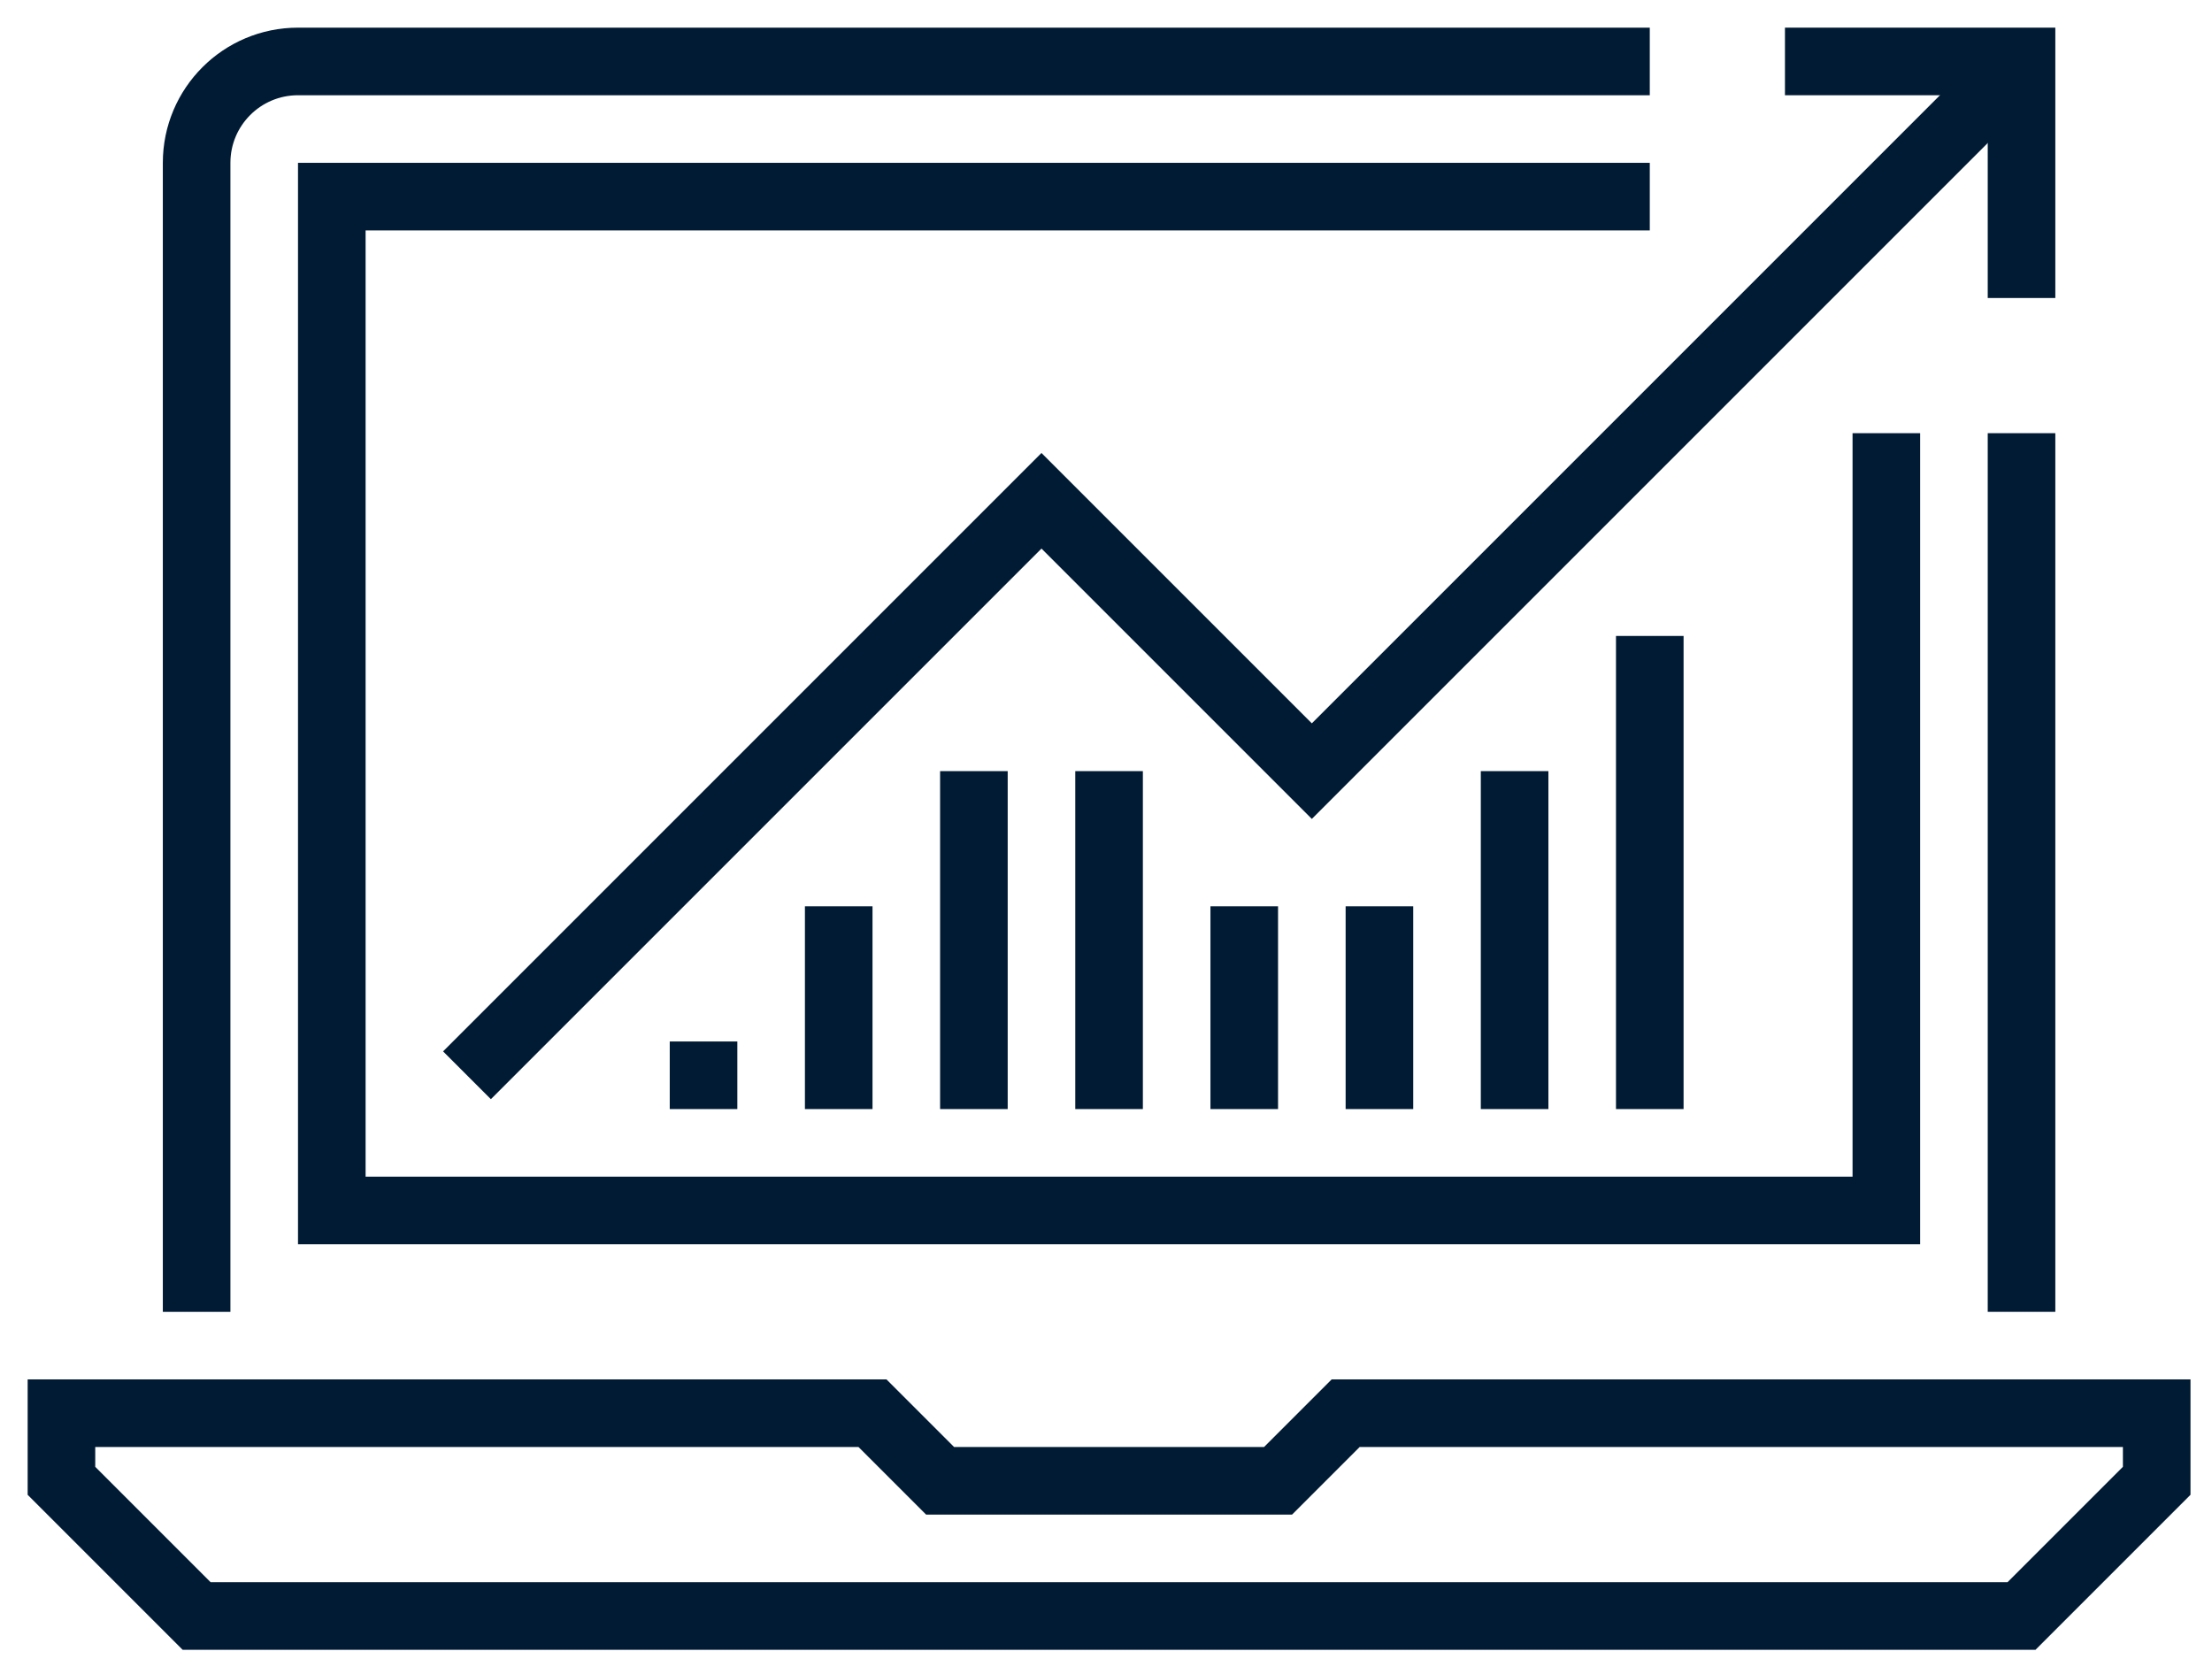
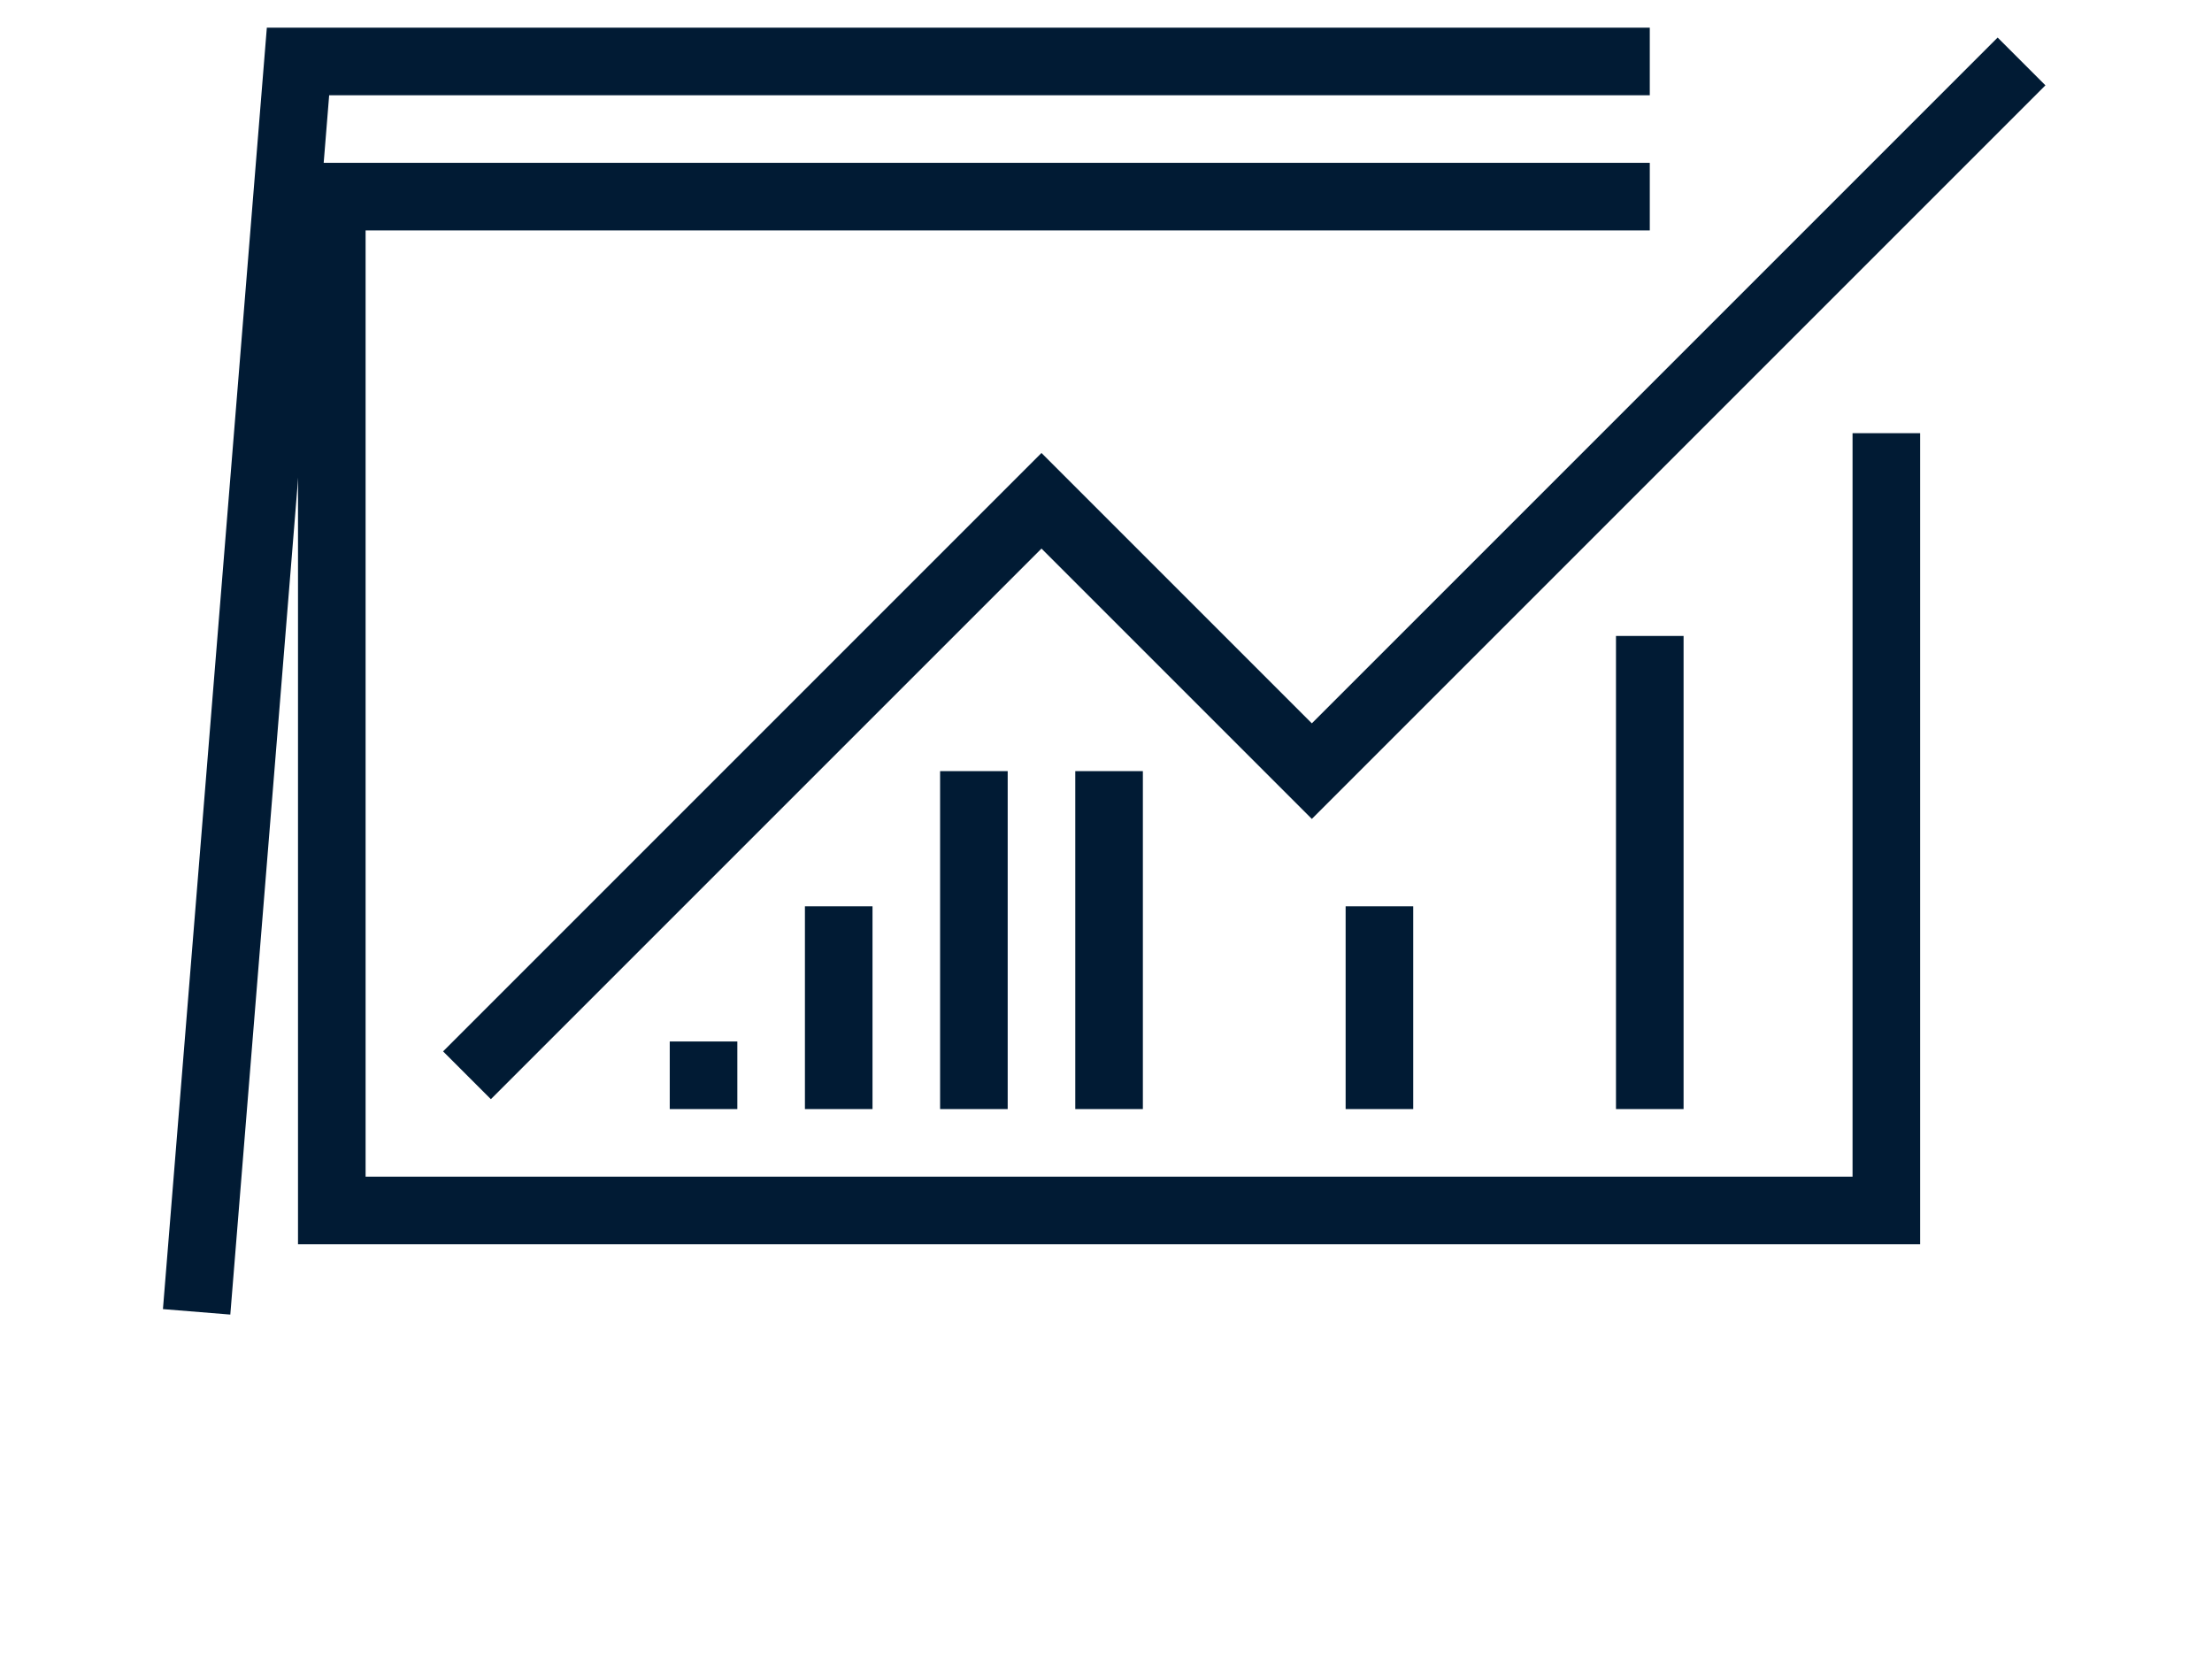
<svg xmlns="http://www.w3.org/2000/svg" width="72px" height="54px" viewBox="0 0 72 54" version="1.1">
  <title>icon/risk</title>
  <desc>Created with Sketch.</desc>
  <g id="005-about-us" stroke="none" stroke-width="1" fill="none" fill-rule="evenodd">
    <g id="005-1440-about-us-vision" transform="translate(-684, -2427)" stroke="#011B34">
      <g id="values" transform="translate(181, 2269)">
        <g id="2" transform="translate(392, 162)">
          <g id="icon/risk" transform="translate(113, -2)">
            <g>
-               <polyline id="Path" stroke-width="2.2" points="63.8 7.7 63.8 0 56.1 0" />
              <polyline id="Path" stroke-width="2.2" points="63.8 0 40.7 23.1 31.9 14.3 13.2 33" />
-               <polygon id="Path" stroke-width="2.2" points="63.8 50.6 4.4 50.6 0 46.2 0 44 26.4 44 28.6 46.2 39.6 46.2 41.8 44 68.2 44 68.2 46.2" />
-               <path d="M51.7,0 L7.7,0 C5.878,0 4.4,1.477 4.4,3.3 L4.4,40.7" id="Path" stroke-width="2.2" />
-               <path d="M63.8,40.7 L63.8,12.1" id="Path" stroke-width="2.2" />
+               <path d="M51.7,0 L7.7,0 L4.4,40.7" id="Path" stroke-width="2.2" />
              <polyline id="Path" stroke-width="2.2" points="51.7 4.4 8.8 4.4 8.8 37.4 59.4 37.4 59.4 12.1" />
              <g id="Group" transform="translate(19.8, 18.7)" stroke-width="2.2">
                <path d="M5.5,15.4 L5.5,8.8" id="Path" />
                <path d="M1.1,15.4 L1.1,13.2" id="Path" />
                <path d="M9.9,15.4 L9.9,4.4" id="Path" />
                <path d="M14.3,15.4 L14.3,4.4" id="Path" />
-                 <path d="M18.7,15.4 L18.7,8.8" id="Path" />
                <path d="M23.1,15.4 L23.1,8.8" id="Path" />
-                 <path d="M27.5,15.4 L27.5,4.4" id="Path" />
                <path d="M31.9,15.4 L31.9,0" id="Path" />
              </g>
            </g>
          </g>
        </g>
      </g>
    </g>
  </g>
</svg>